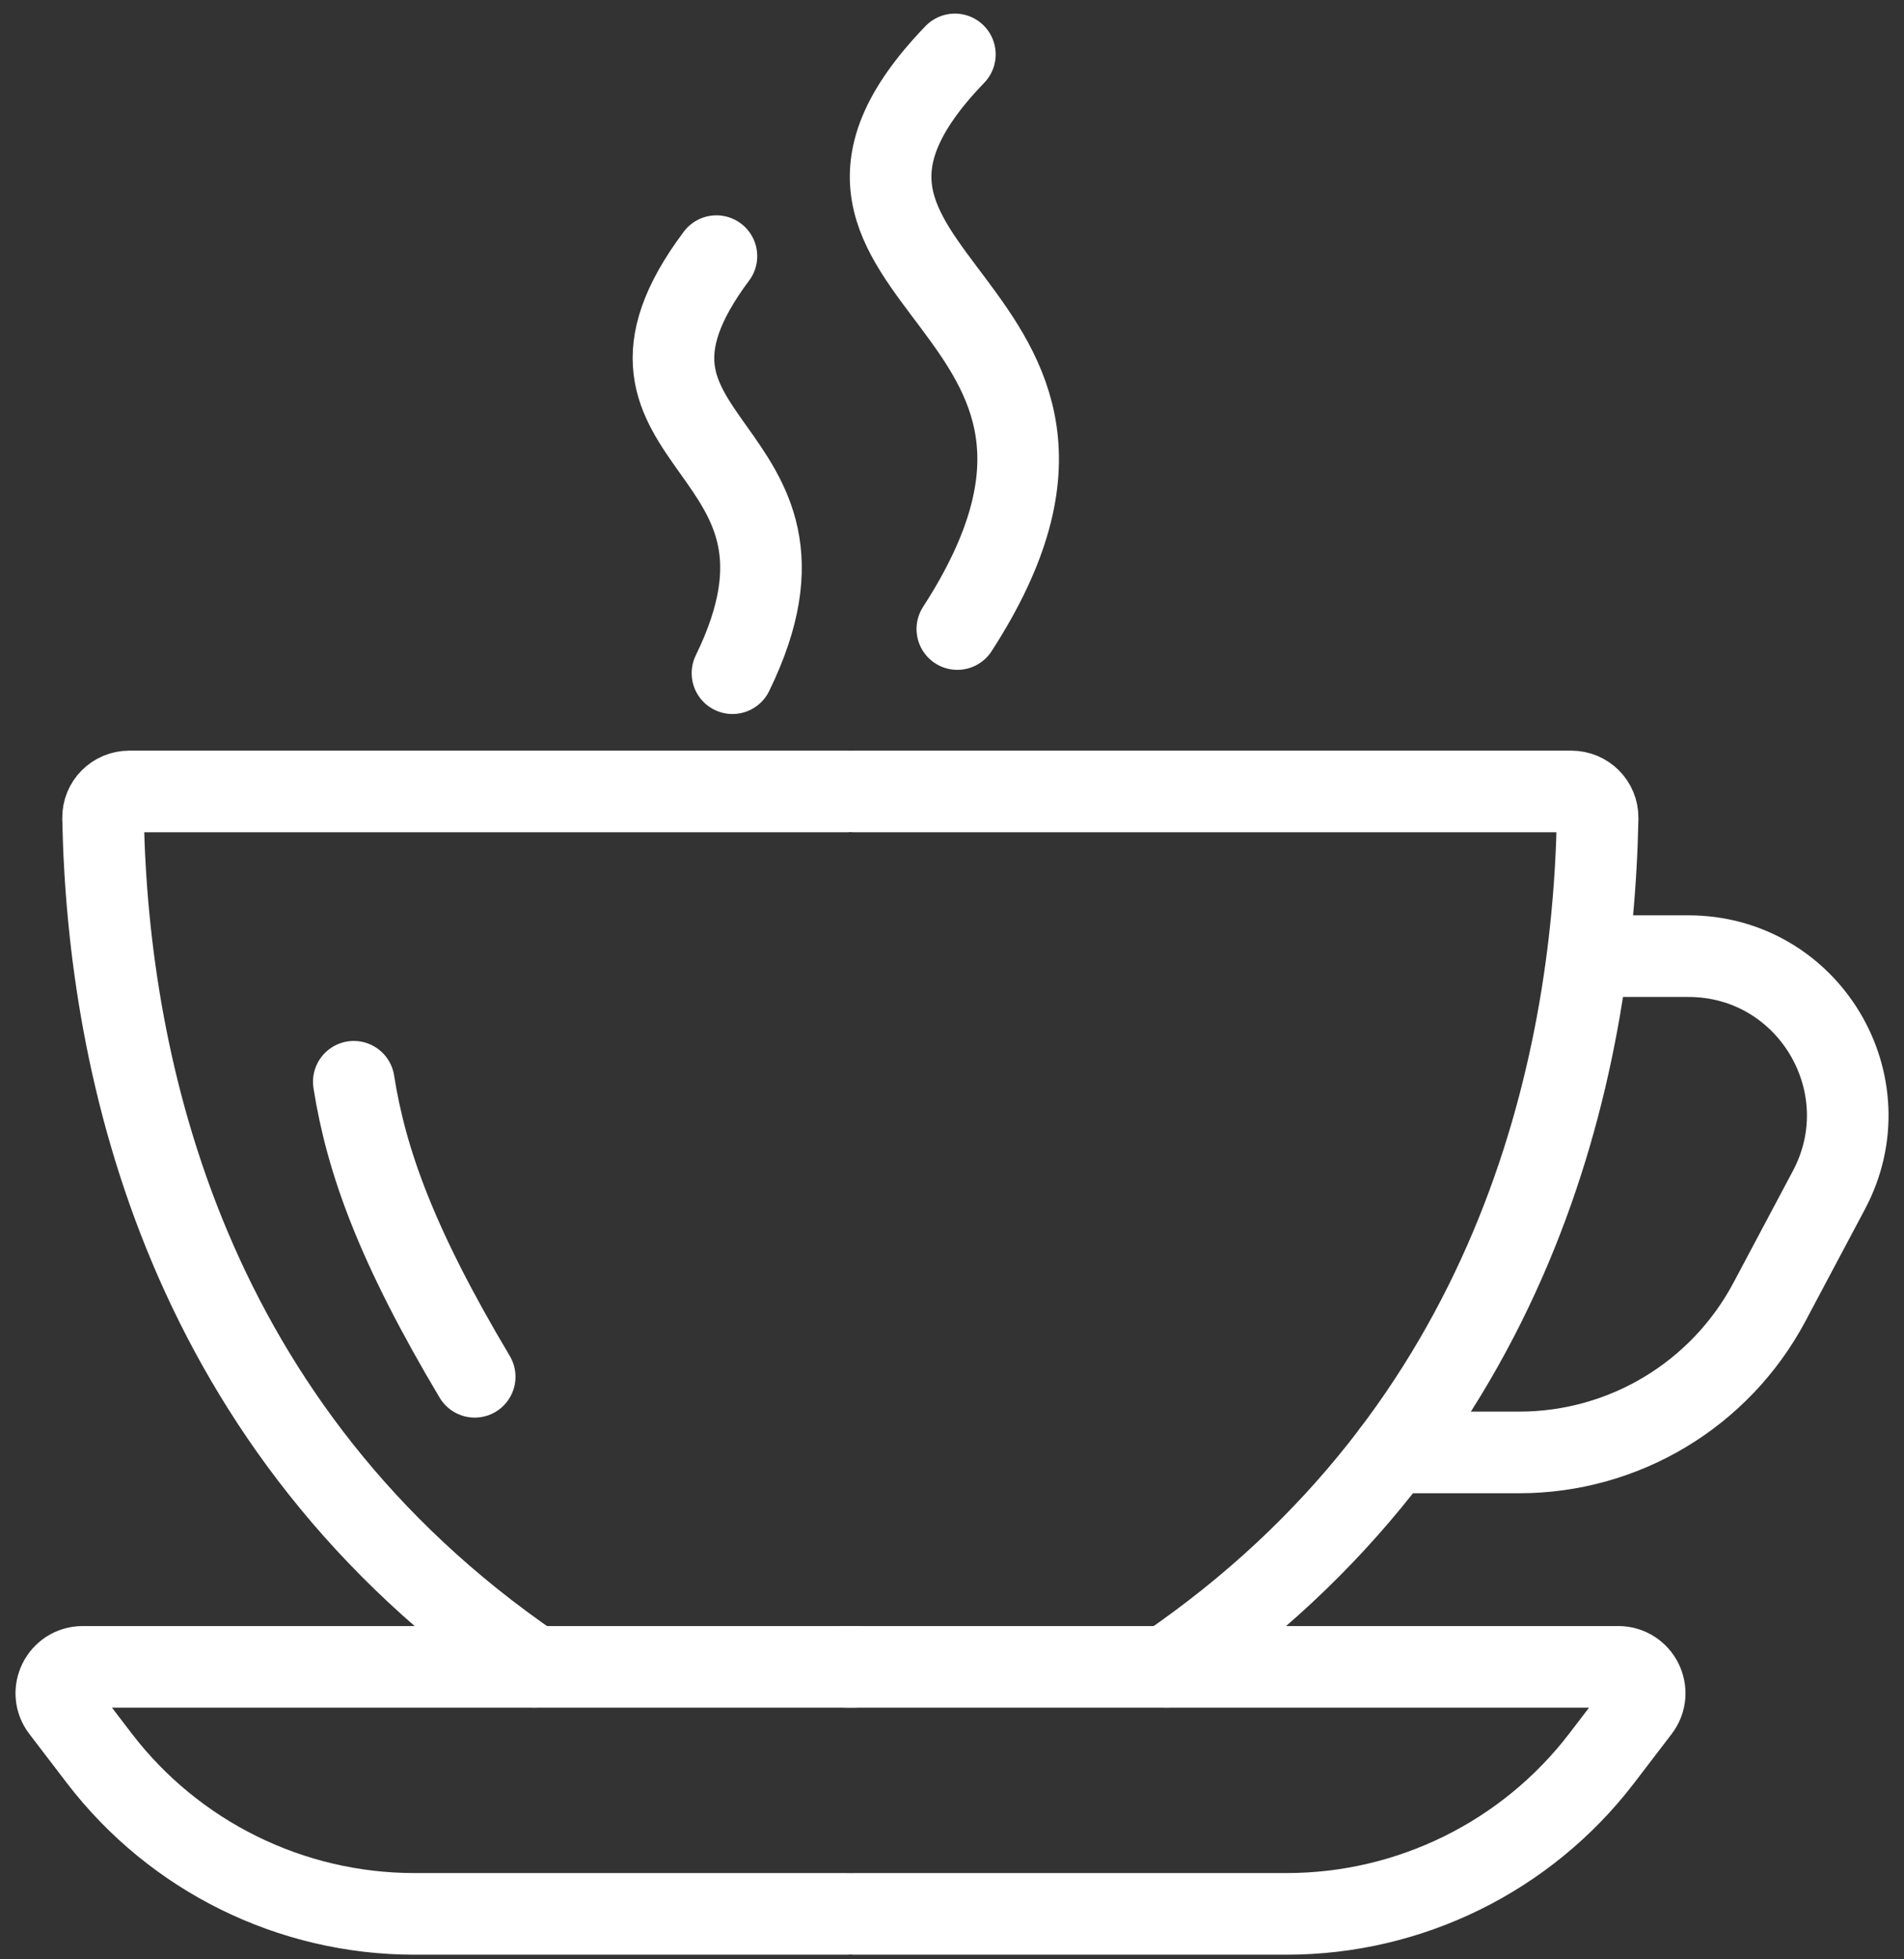
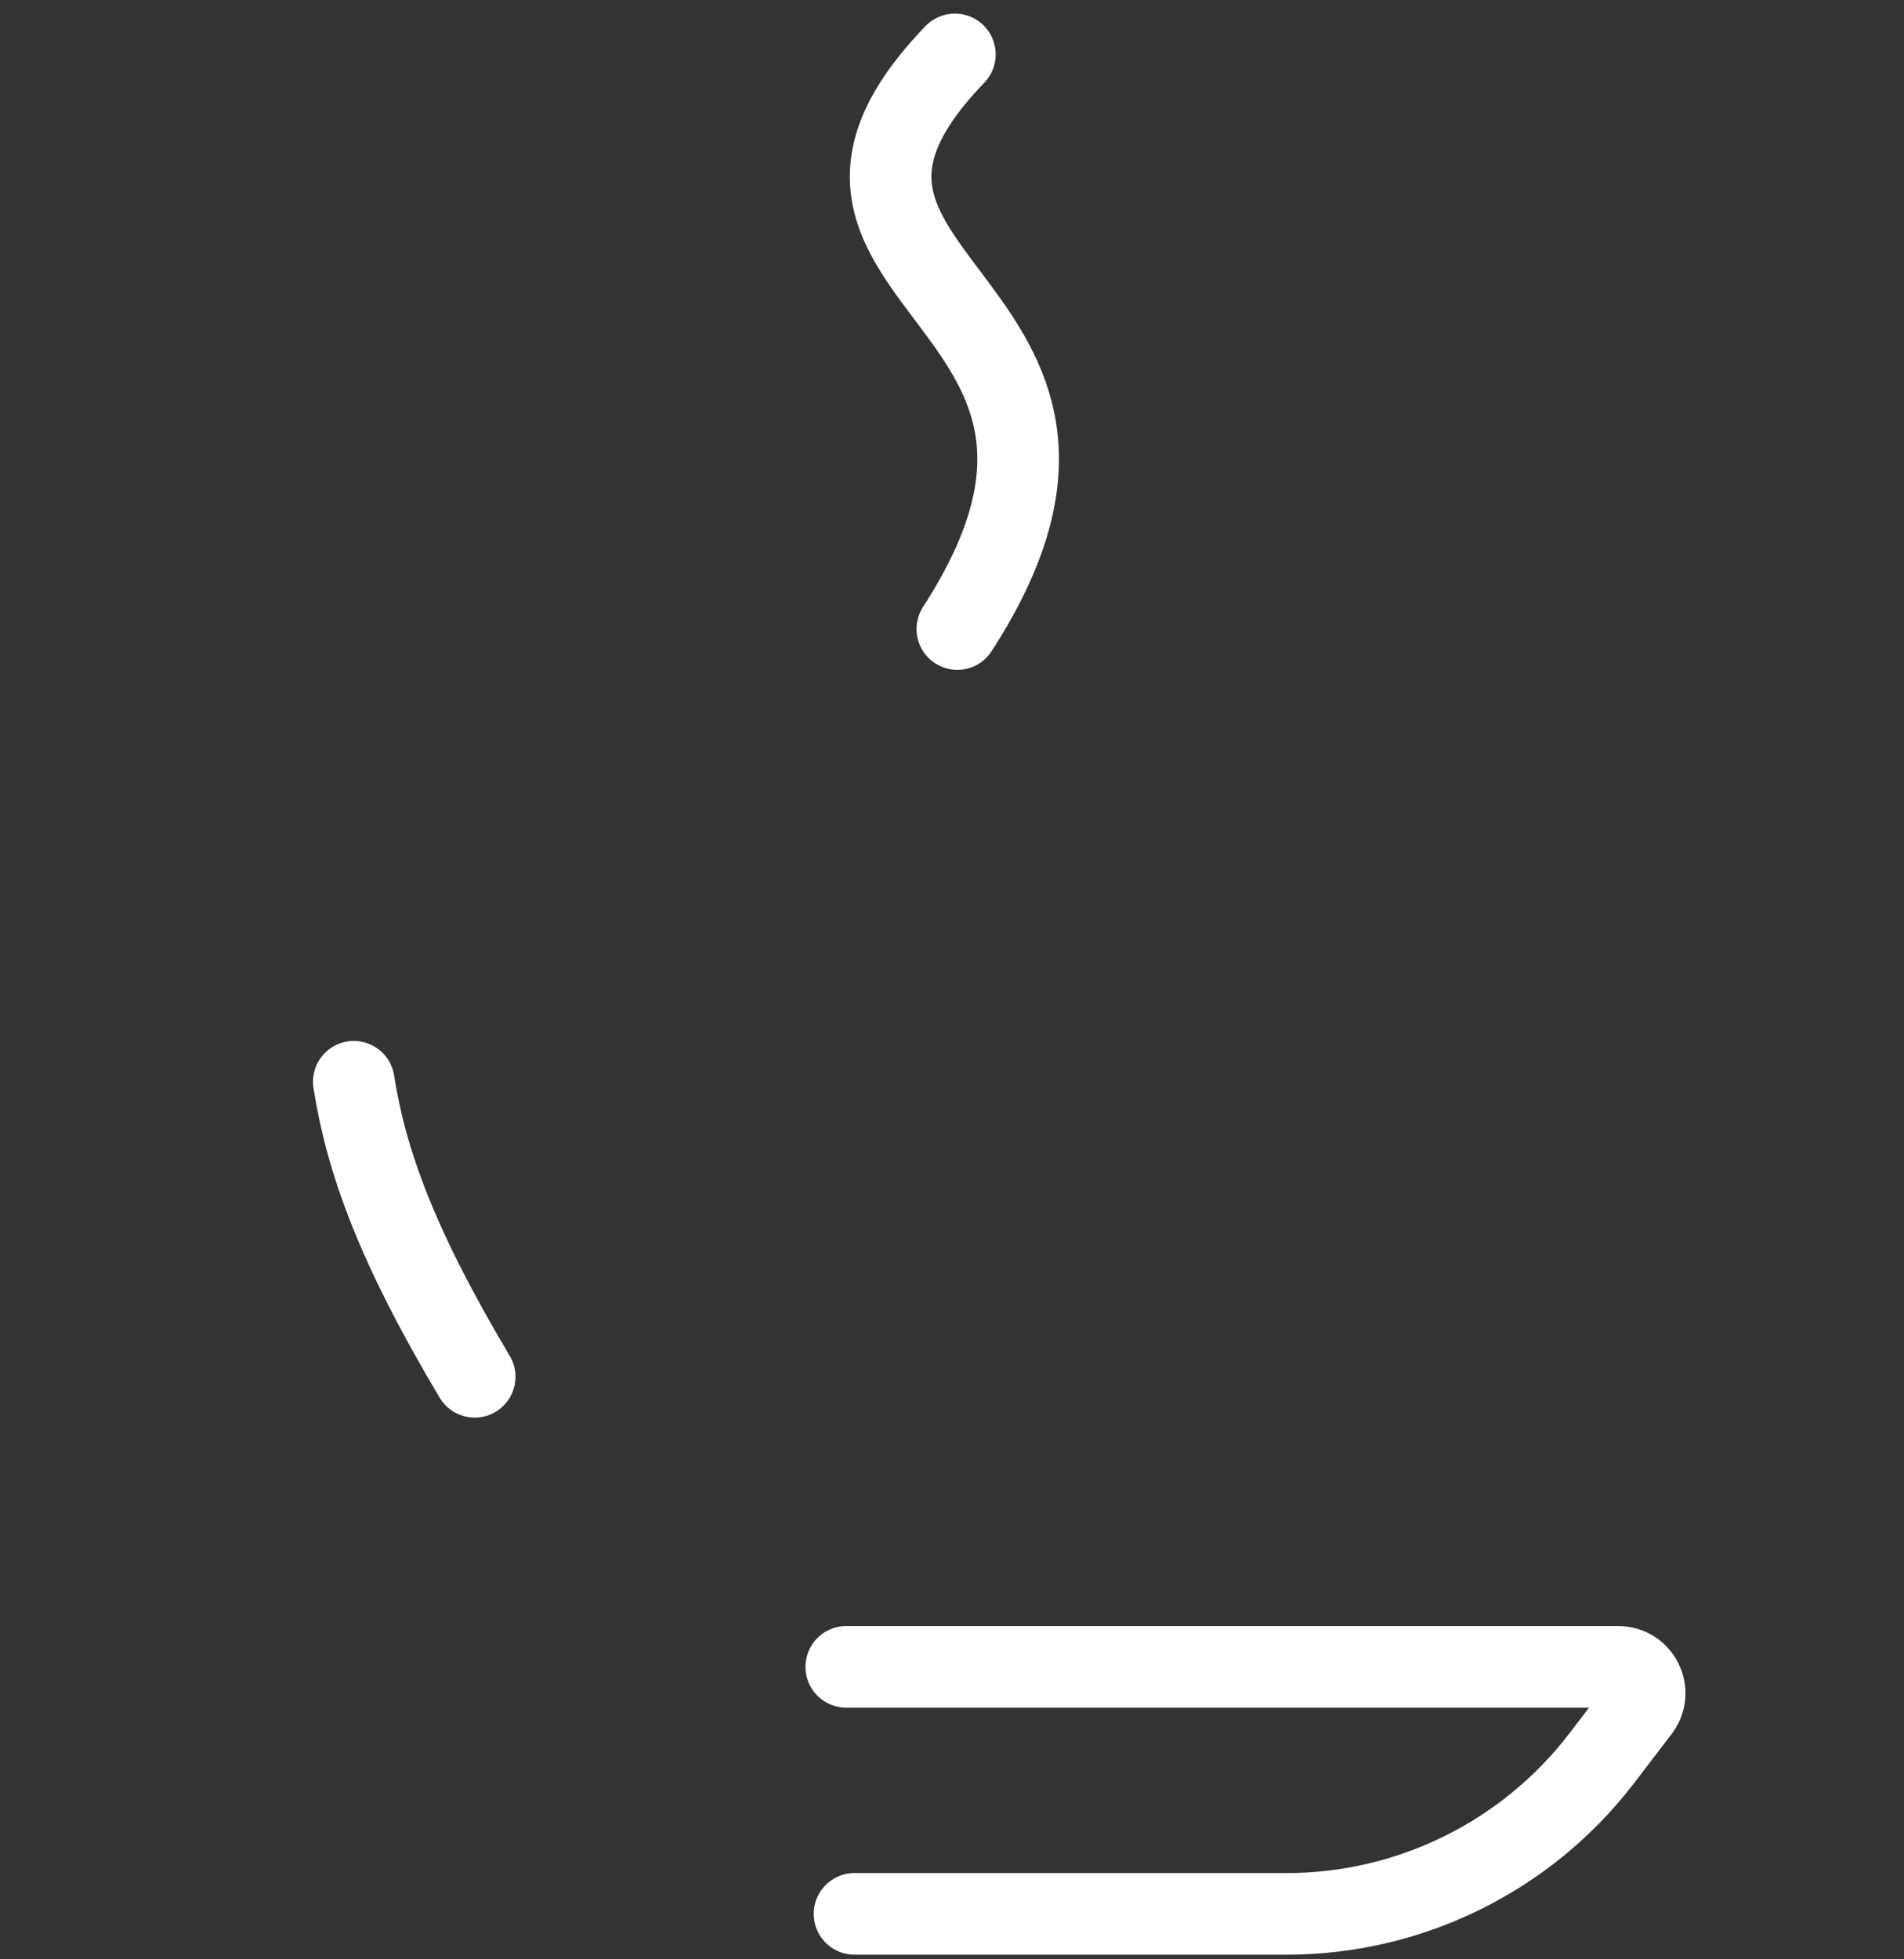
<svg xmlns="http://www.w3.org/2000/svg" width="70px" height="72px" viewBox="0 0 70 72" version="1.1">
  <rect x="0" y="0" width="70" height="72" fill="#333333" stroke="none" />
  <title>Group 3</title>
  <g id="Page-1" stroke="none" stroke-width="1" fill="none" fill-rule="evenodd" stroke-linecap="round">
    <g id="Group-3" transform="translate(2.07, 2)" stroke="#FFFFFF" stroke-width="3">
-       <path d="M29.042,68.33 L13.167,68.33 C8.632,68.33 4.352,66.223 1.589,62.623 L0.203,60.811 C-0.289,60.171 0.17,59.253 0.974,59.253 L29.345,59.253" id="Path" />
-       <path d="M17.569,59.253 C4.802,50.52 1.899,37.334 1.719,28.06 C1.711,27.519 2.145,27.084 2.686,27.084 L29.041,27.084" id="Path" />
      <path d="M29.346,68.33 L45.23,68.33 C49.764,68.33 54.045,66.223 56.808,62.623 L58.194,60.811 C58.686,60.171 58.226,59.253 57.423,59.253 L29.043,59.253" id="Path" />
-       <path d="M40.815,59.253 C53.591,50.52 56.485,37.334 56.666,28.06 C56.674,27.519 56.239,27.084 55.698,27.084 L29.344,27.084" id="Path" />
-       <path d="M24.859,22.738 C29.049,14.161 18.972,14.497 24.269,7.413" id="Path" />
      <path d="M33.126,21.115 C40.998,8.954 24.91,8.421 33.036,0" id="Path" />
-       <path d="M56.668,33.136 L60.005,33.136 C64.417,33.136 67.238,37.835 65.171,41.729 L62.982,45.846 C61.17,49.249 57.636,51.373 53.782,51.373 L49.141,51.373" id="Path" />
      <path d="M10.937,37.752 C11.397,40.672 12.512,43.779 15.382,48.593" id="Path" />
    </g>
  </g>
</svg>